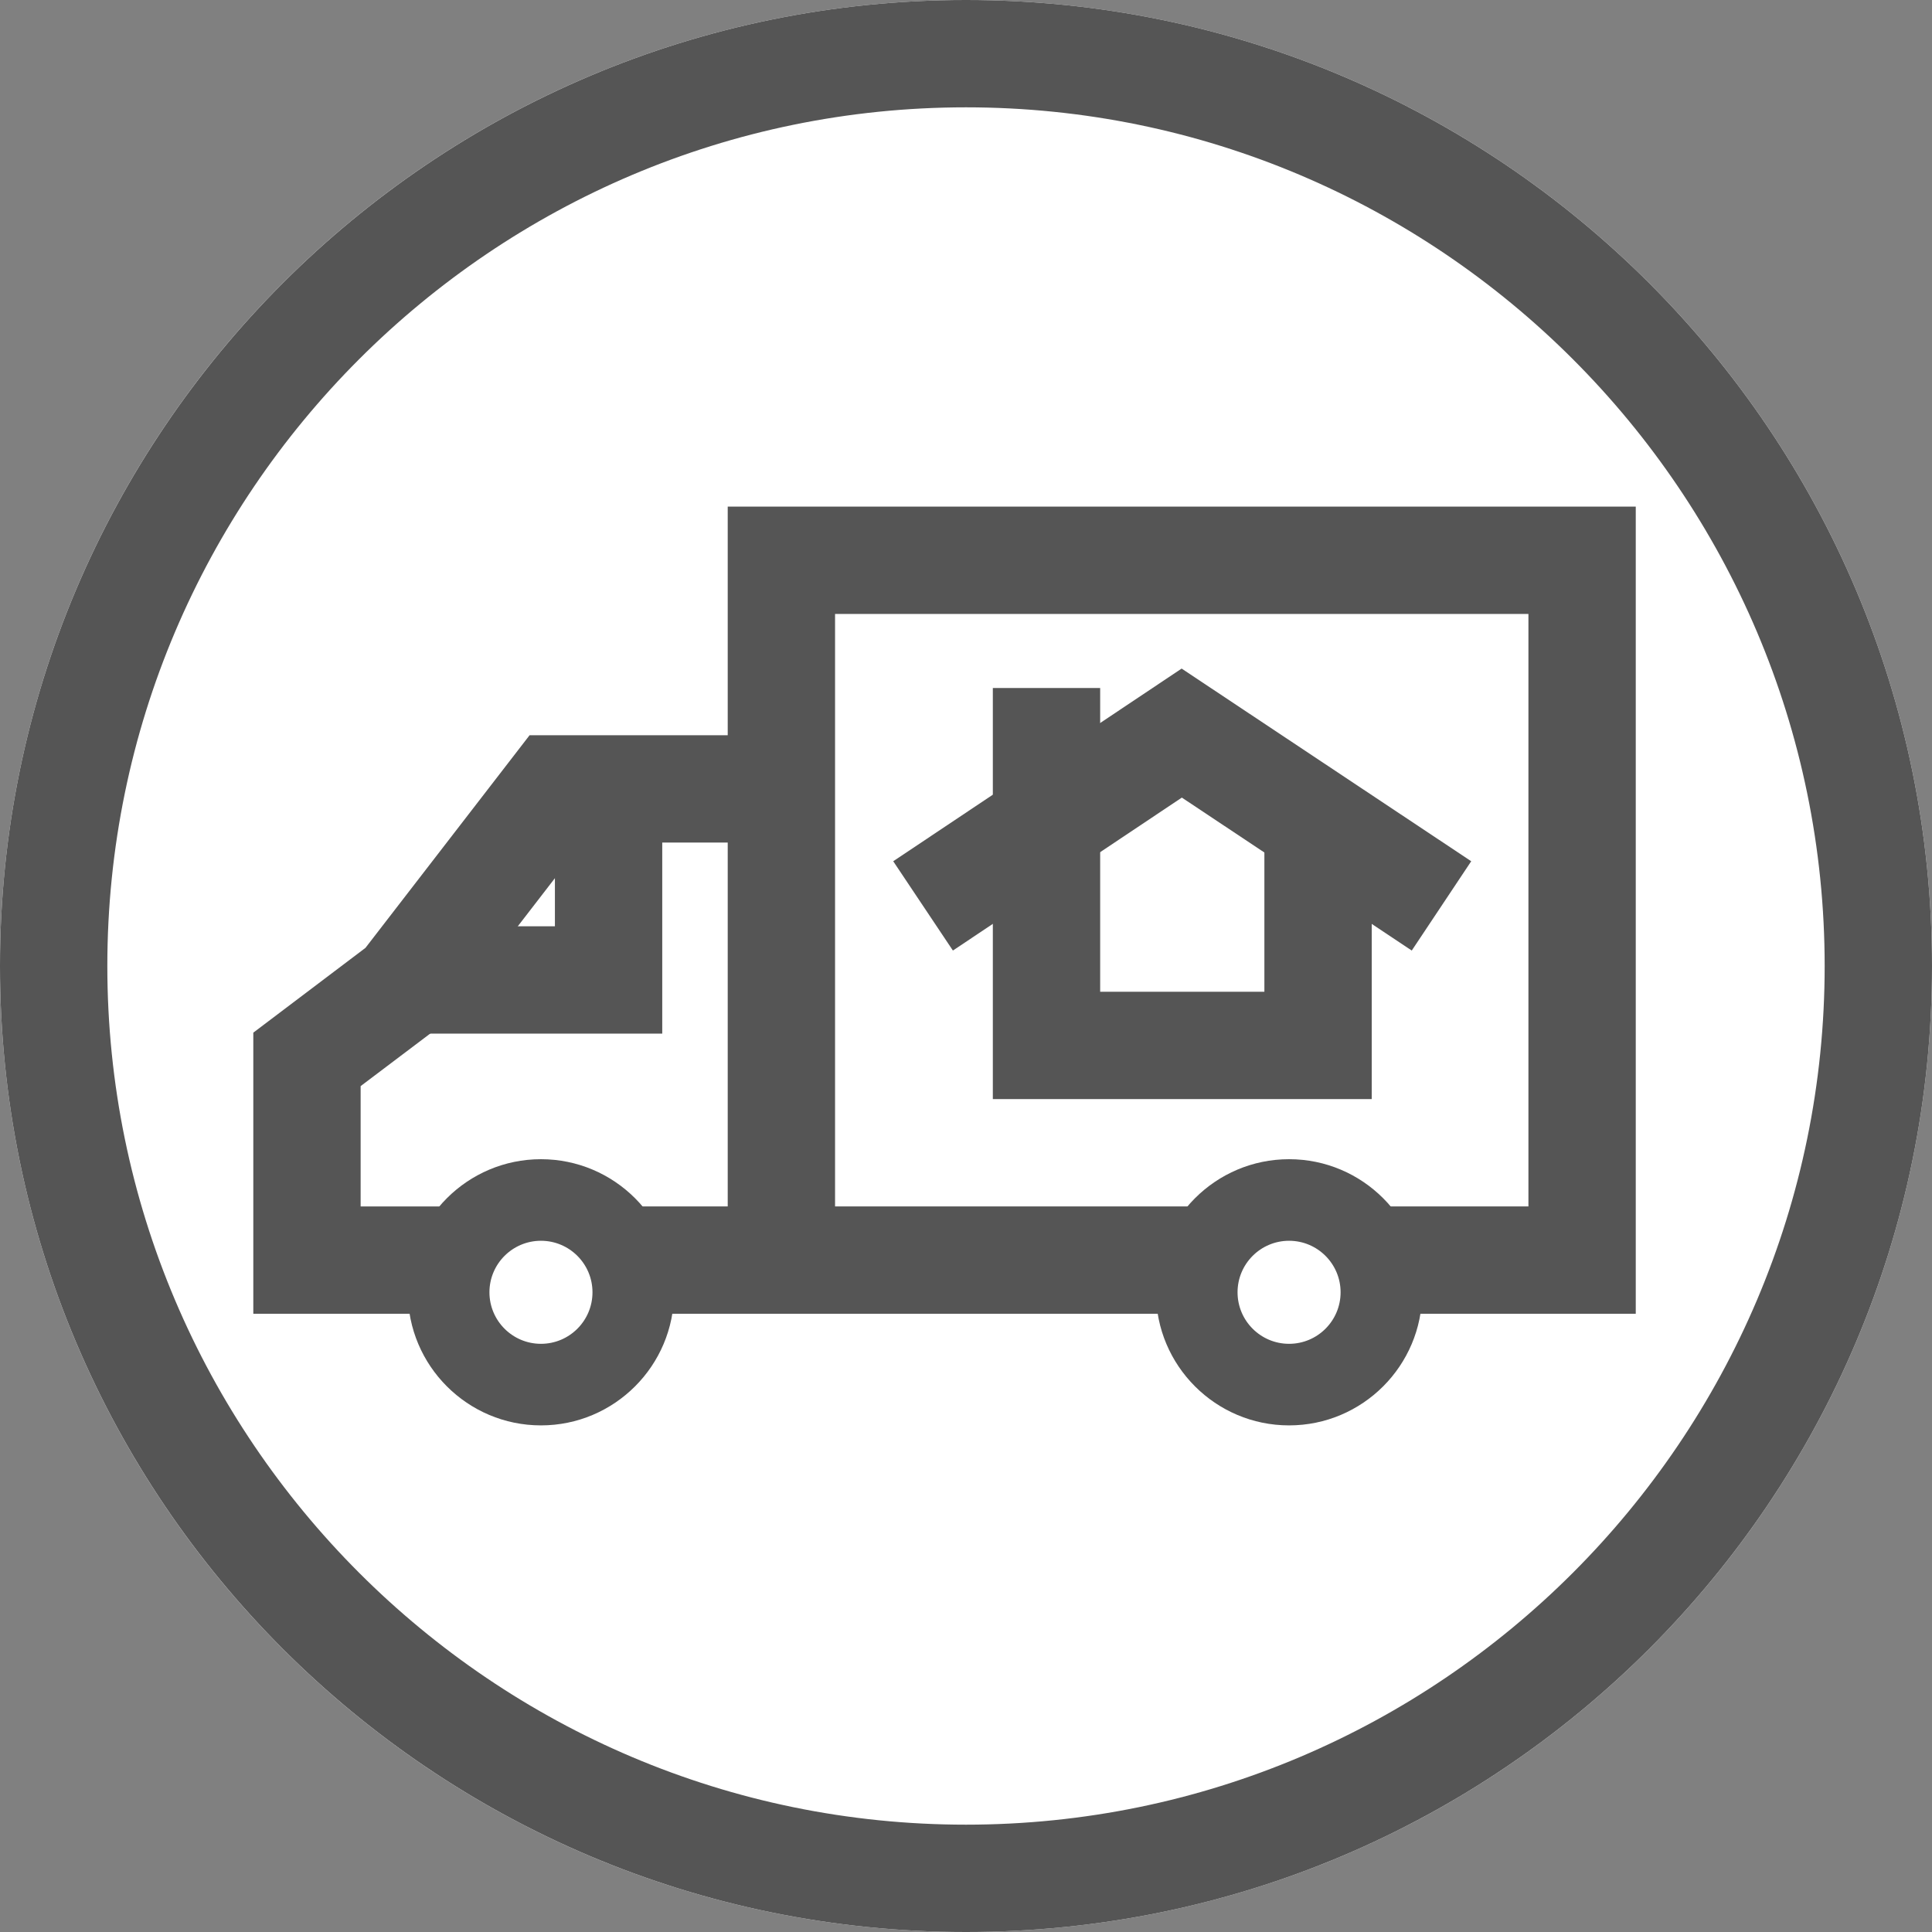
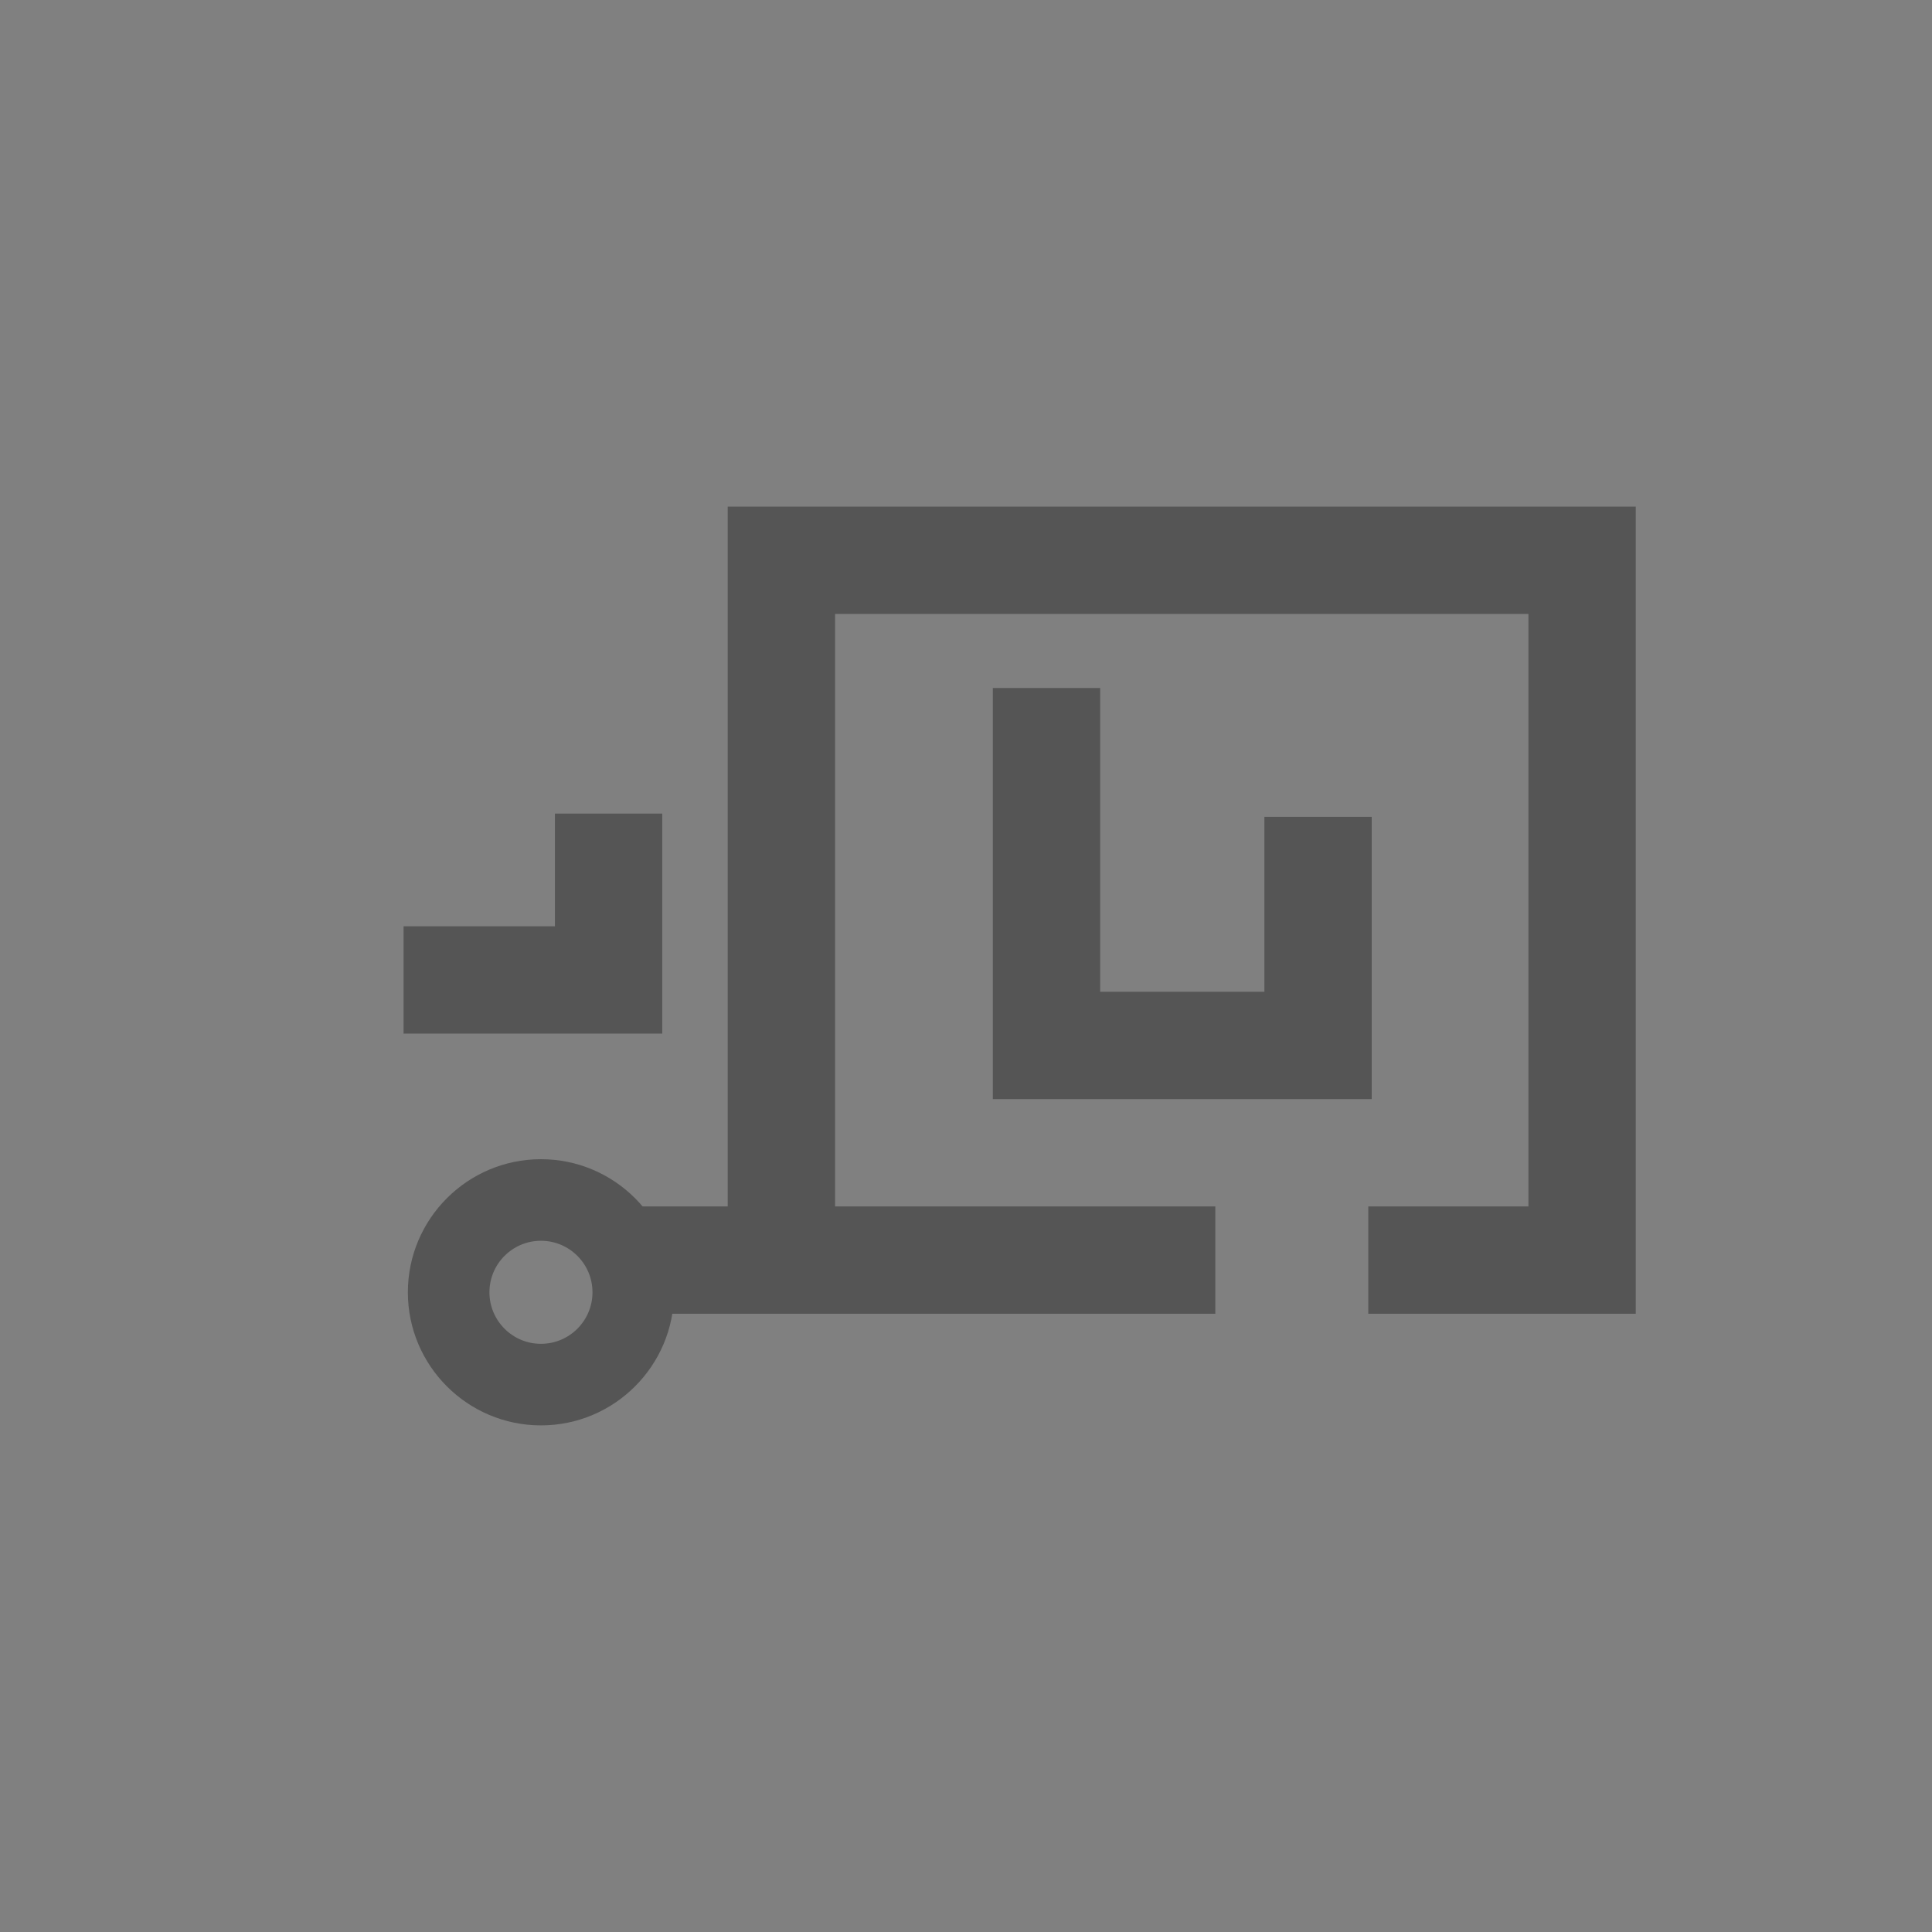
<svg xmlns="http://www.w3.org/2000/svg" id="Layer_1" data-name="Layer 1" viewBox="0 0 180 180">
  <rect x="0" y="0" width="180" height="180" fill="#808080" stroke="none" />
  <defs>
    <style>
      .cls-1 {
        fill: #555;
      }

      .cls-1, .cls-2 {
        stroke-width: 0px;
      }

      .cls-2 {
        fill: #fff;
      }
    </style>
  </defs>
-   <path class="cls-2" d="m90,0C40.29,0,0,40.29,0,90s40.29,90,90,90,90-40.3,90-90S139.71,0,90,0" />
-   <path class="cls-1" d="m90,0C40.3,0,0,40.3,0,90s40.3,90,90,90,90-40.3,90-90S139.7,0,90,0Zm0,170c-44.1,0-80-35.9-80-80S45.9,10,90,10s80,35.9,80,80-35.9,80-80,80Z" />
  <polygon class="cls-1" points="152.4 122.4 127.48 122.4 127.48 112.4 142.4 112.4 142.4 57.2 77.8 57.2 77.8 112.4 113.23 112.4 113.23 122.4 67.8 122.4 67.8 47.2 152.4 47.2 152.4 122.4" />
  <rect class="cls-1" x="57.73" y="112.4" width="12.07" height="10" />
-   <polygon class="cls-1" points="41.98 122.4 23.6 122.4 23.6 96.21 34.05 88.31 49.34 68.5 71.8 68.5 71.8 78.5 54.26 78.5 41.15 95.49 33.6 101.19 33.6 112.4 41.98 112.4 41.98 122.4" />
  <polygon class="cls-1" points="61.7 96.3 37.6 96.3 37.6 86.3 51.7 86.3 51.7 75.8 61.7 75.8 61.7 96.3" />
  <path class="cls-1" d="m50.4,132.8c-6.84,0-12.4-5.56-12.4-12.4s5.56-12.4,12.4-12.4,12.4,5.56,12.4,12.4-5.56,12.4-12.4,12.4Zm0-17.2c-2.65,0-4.8,2.15-4.8,4.8s2.15,4.8,4.8,4.8,4.8-2.15,4.8-4.8-2.15-4.8-4.8-4.8Z" />
-   <path class="cls-1" d="m120.1,132.8c-6.84,0-12.4-5.56-12.4-12.4s5.56-12.4,12.4-12.4,12.4,5.56,12.4,12.4-5.56,12.4-12.4,12.4Zm0-17.2c-2.65,0-4.8,2.15-4.8,4.8s2.15,4.8,4.8,4.8,4.8-2.15,4.8-4.8-2.15-4.8-4.8-4.8Z" />
  <polygon class="cls-1" points="127.8 102.4 92.5 102.4 92.5 64.1 102.5 64.1 102.5 92.4 117.8 92.4 117.8 76.1 127.8 76.1 127.8 102.4" />
-   <polygon class="cls-1" points="131.53 88.56 110.11 74.31 88.78 88.56 83.22 80.24 110.09 62.29 137.07 80.24 131.53 88.56" />
</svg>